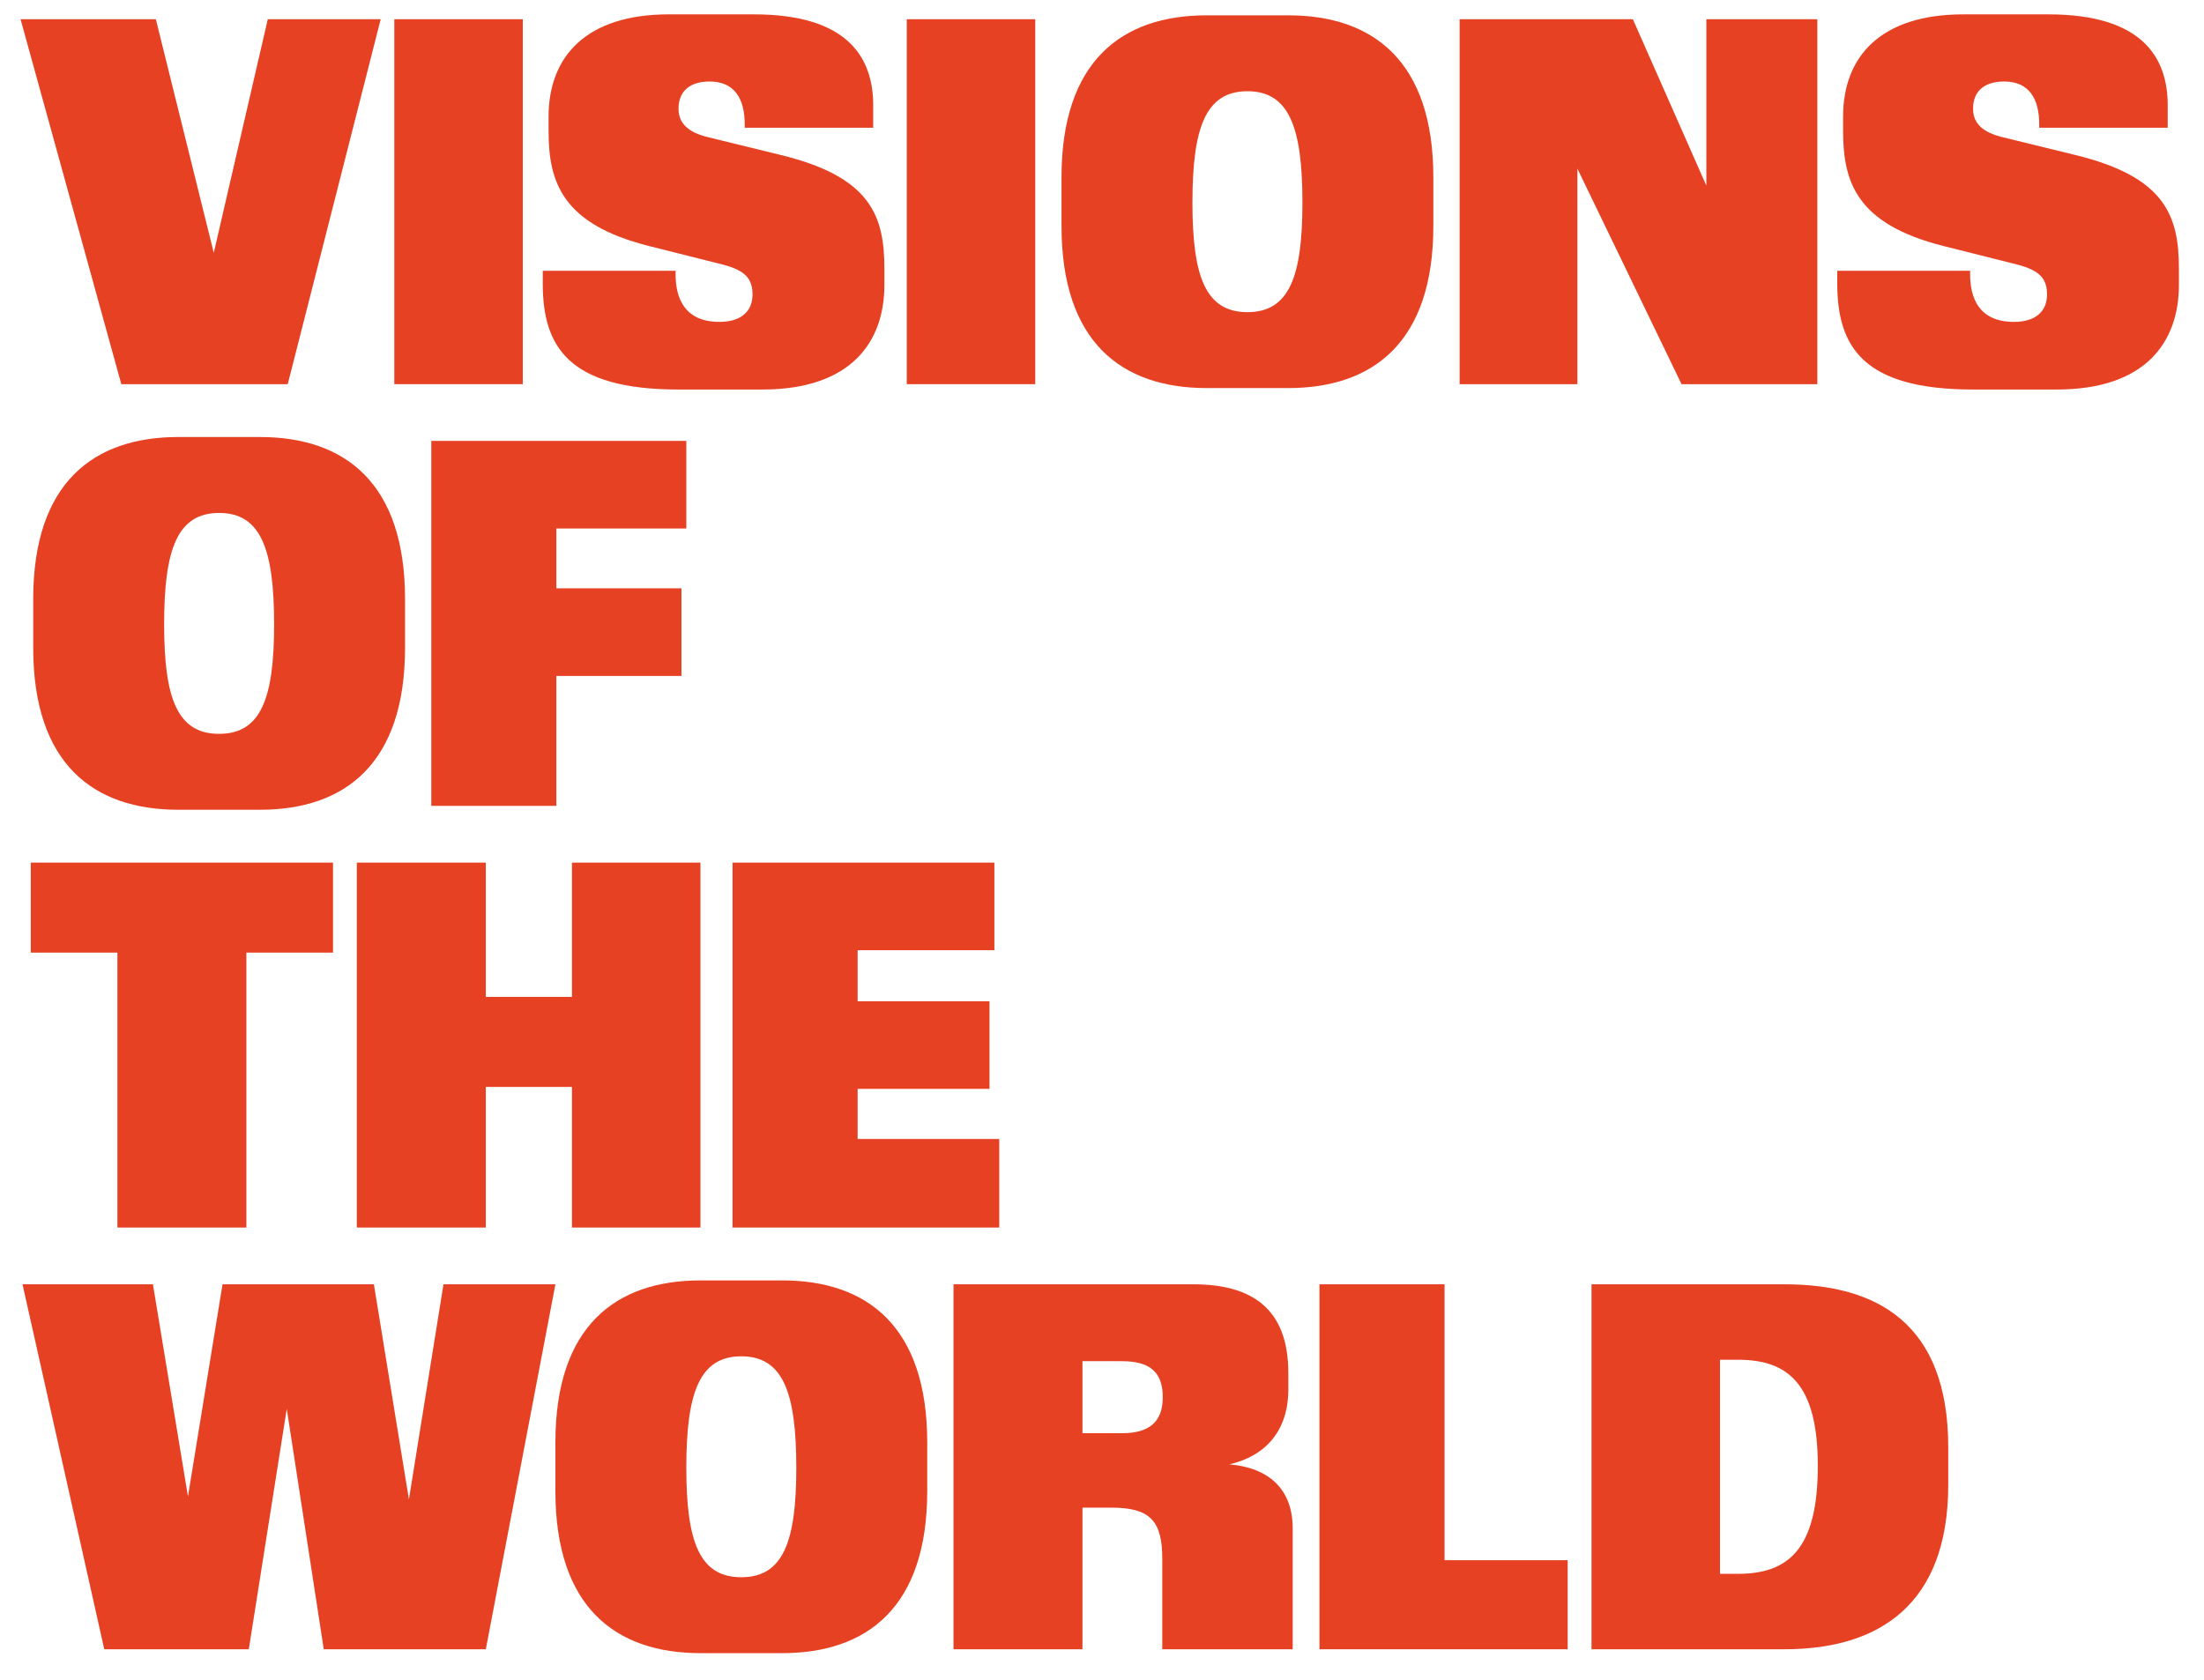
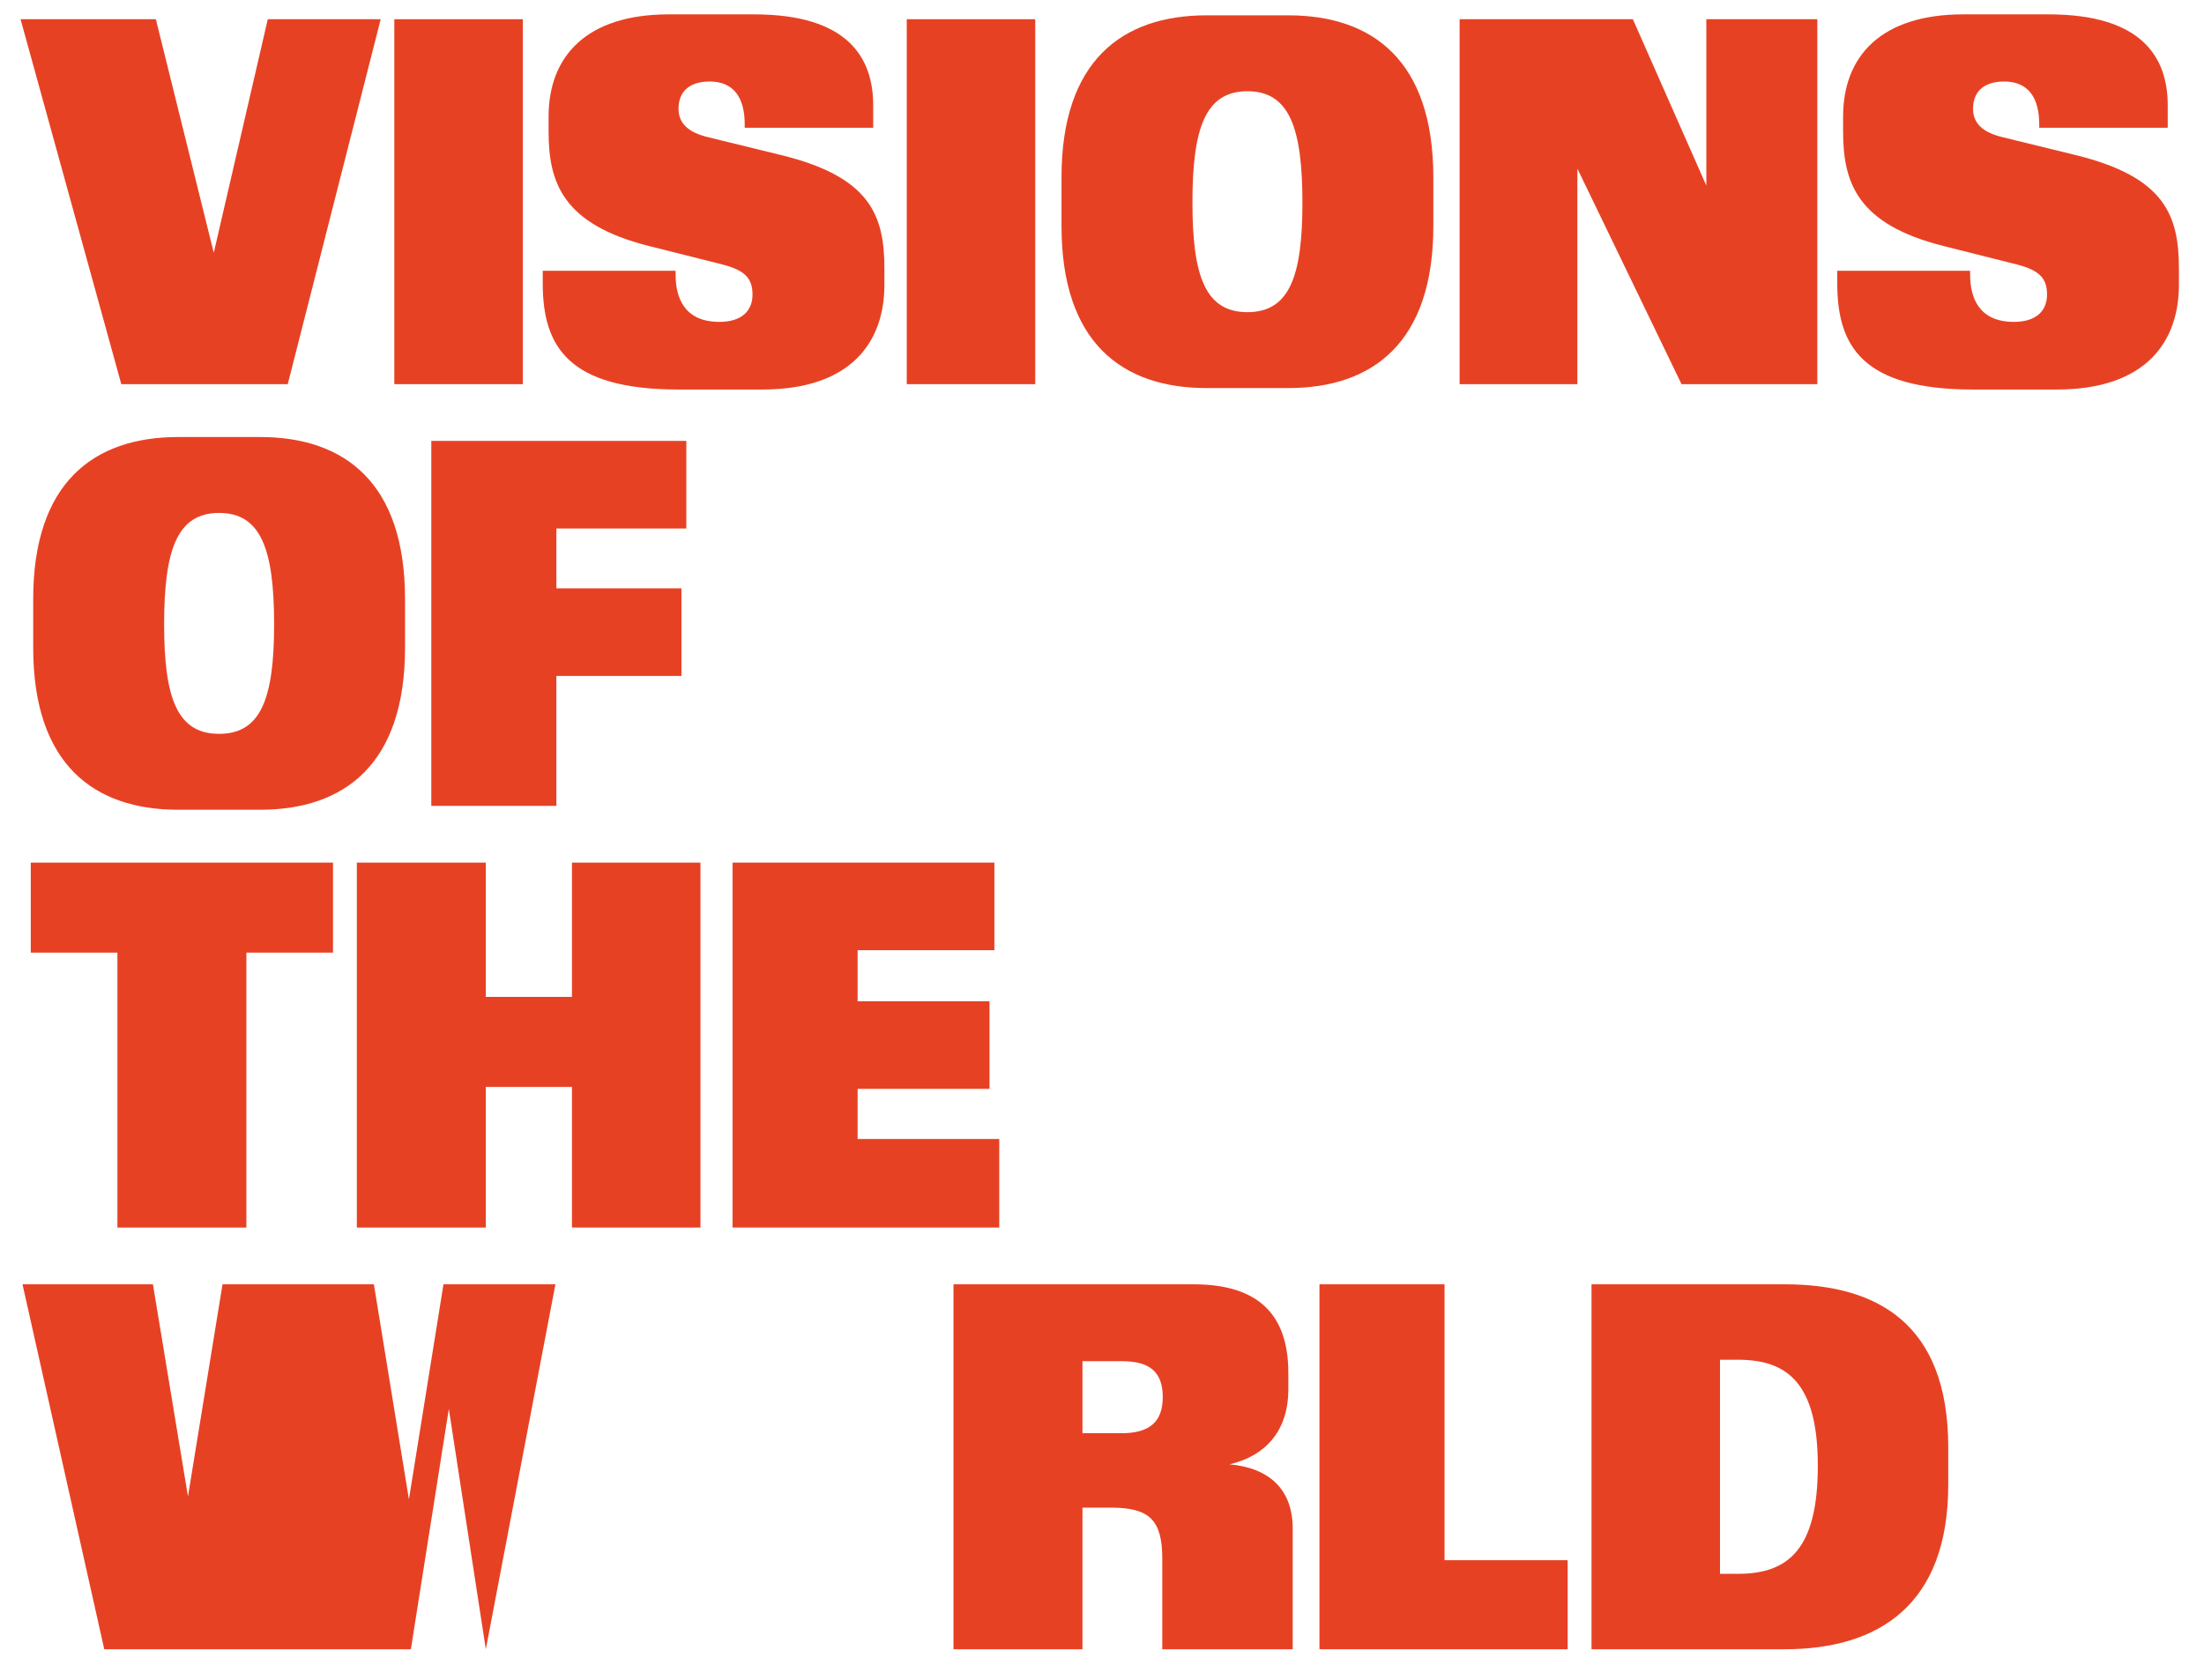
<svg xmlns="http://www.w3.org/2000/svg" id="Ebene_1" version="1.1" viewBox="0 0 587.767 448.171">
  <defs>
    <style>
      .st0 {
        fill: #e74124;
      }
    </style>
  </defs>
  <path class="st0" d="M32.348,102.47L5.481,5.127h36.082l15.445,62.3,14.407-62.3h30.111l-24.79,97.343h-44.389Z" />
  <path class="st0" d="M139.42,5.127v97.343h-34.265V5.127h34.265Z" />
  <path class="st0" d="M232.866,28.1v5.971h-34.265v-.909c0-7.009-2.855-11.421-9.345-11.421-5.451,0-8.307,2.726-8.307,7.268,0,4.153,2.985,6.36,7.658,7.528l19.599,4.802c24.011,5.841,27.646,16.224,27.646,30.371v4.283c0,15.056-8.696,27.905-32.578,27.905h-22.324c-29.333,0-36.211-11.422-36.211-28.294v-3.375h35.433v1.038c0,5.971,2.207,12.59,11.681,12.59,5.971,0,8.826-2.985,8.826-7.268s-1.947-6.49-8.047-8.047l-19.598-4.932c-23.103-5.84-26.737-17.002-26.737-30.631v-3.894c0-16.094,10.124-27.256,32.059-27.256h22.713c25.05,0,31.799,11.551,31.799,24.271Z" />
  <path class="st0" d="M276.081,5.127v97.343h-34.265V5.127h34.265Z" />
  <path class="st0" d="M343.568,103.509h-21.805c-22.584,0-38.678-12.201-38.678-43.221v-12.979c0-31.02,16.094-43.221,38.678-43.221h21.805c22.584,0,38.678,12.201,38.678,43.221v12.979c0,31.02-16.094,43.221-38.678,43.221ZM332.666,83.261c11.162,0,14.667-9.475,14.667-29.203,0-19.988-3.505-29.722-14.667-29.722s-14.666,9.734-14.666,29.722c0,19.728,3.504,29.203,14.666,29.203Z" />
  <path class="st0" d="M435.456,5.127l19.598,44.389V5.127h29.593v97.343h-36.212l-27.775-57.498v57.498h-31.409V5.127h46.206Z" />
  <path class="st0" d="M578.091,28.1v5.971h-34.266v-.909c0-7.009-2.855-11.421-9.345-11.421-5.451,0-8.307,2.726-8.307,7.268,0,4.153,2.985,6.36,7.658,7.528l19.598,4.802c24.012,5.841,27.646,16.224,27.646,30.371v4.283c0,15.056-8.695,27.905-32.577,27.905h-22.324c-29.333,0-36.212-11.422-36.212-28.294v-3.375h35.434v1.038c0,5.971,2.206,12.59,11.681,12.59,5.971,0,8.826-2.985,8.826-7.268s-1.947-6.49-8.047-8.047l-19.599-4.932c-23.103-5.84-26.737-17.002-26.737-30.631v-3.894c0-16.094,10.124-27.256,32.059-27.256h22.714c25.049,0,31.799,11.551,31.799,24.271Z" />
  <path class="st0" d="M69.338,215.989h-21.805c-22.583,0-38.678-12.201-38.678-43.221v-12.979c0-31.02,16.094-43.221,38.678-43.221h21.805c22.583,0,38.678,12.201,38.678,43.221v12.979c0,31.02-16.094,43.221-38.678,43.221ZM58.436,195.742c11.162,0,14.667-9.475,14.667-29.203,0-19.988-3.504-29.722-14.667-29.722s-14.666,9.734-14.666,29.722c0,19.728,3.504,29.203,14.666,29.203Z" />
  <path class="st0" d="M183.03,117.607v23.362h-34.654v15.964h33.356v23.362h-33.356v34.654h-33.356v-97.343h68.011Z" />
  <path class="st0" d="M88.807,230.087v24.011h-23.103v73.332H31.31v-73.332H8.207v-24.011h80.601Z" />
  <path class="st0" d="M129.557,230.087v35.822h22.973v-35.822h34.265v97.343h-34.265v-37.51h-22.973v37.51h-34.395v-97.343h34.395Z" />
  <path class="st0" d="M265.183,230.087v23.362h-36.471v13.628h35.173v23.362h-35.173v13.369h37.769v23.622h-71.125v-97.343h69.828Z" />
-   <path class="st0" d="M27.805,439.911l-21.805-97.344h34.784l9.345,56.589,9.215-56.589h40.365l9.345,57.368,9.215-57.368h29.852l-18.56,97.344h-43.221l-9.864-64.117-10.124,64.117H27.805Z" />
-   <path class="st0" d="M208.597,440.949h-21.805c-22.583,0-38.678-12.2-38.678-43.221v-12.979c0-31.021,16.094-43.221,38.678-43.221h21.805c22.583,0,38.678,12.2,38.678,43.221v12.979c0,31.021-16.094,43.221-38.678,43.221ZM197.694,420.702c11.162,0,14.667-9.475,14.667-29.203,0-19.988-3.504-29.723-14.667-29.723s-14.666,9.734-14.666,29.723c0,19.729,3.504,29.203,14.666,29.203Z" />
+   <path class="st0" d="M27.805,439.911l-21.805-97.344h34.784l9.345,56.589,9.215-56.589h40.365l9.345,57.368,9.215-57.368h29.852l-18.56,97.344l-9.864-64.117-10.124,64.117H27.805Z" />
  <path class="st0" d="M318.266,342.567c15.575,0,25.31,6.49,25.31,23.622v4.413c0,11.032-6.101,17.781-15.705,19.988,10.384.908,16.873,6.489,16.873,17.132v32.188h-34.784v-24.142c0-10.253-3.374-13.628-13.628-13.628h-7.658v37.77h-34.395v-97.344h63.987ZM288.673,363.074v19.21h10.513c7.139,0,10.902-2.855,10.902-9.604,0-6.879-3.634-9.605-10.902-9.605h-10.513Z" />
  <path class="st0" d="M385.233,342.567v73.592h32.837v23.752h-66.193v-97.344h33.356Z" />
  <path class="st0" d="M424.426,342.567h51.527c24.4,0,43.609,10.254,43.609,43.48v9.994c0,31.929-18.43,43.869-43.609,43.869h-51.527v-97.344ZM458.69,362.686v57.108h4.803c13.368,0,21.285-6.49,21.285-28.814,0-21.805-7.917-28.294-21.285-28.294h-4.803Z" />
</svg>